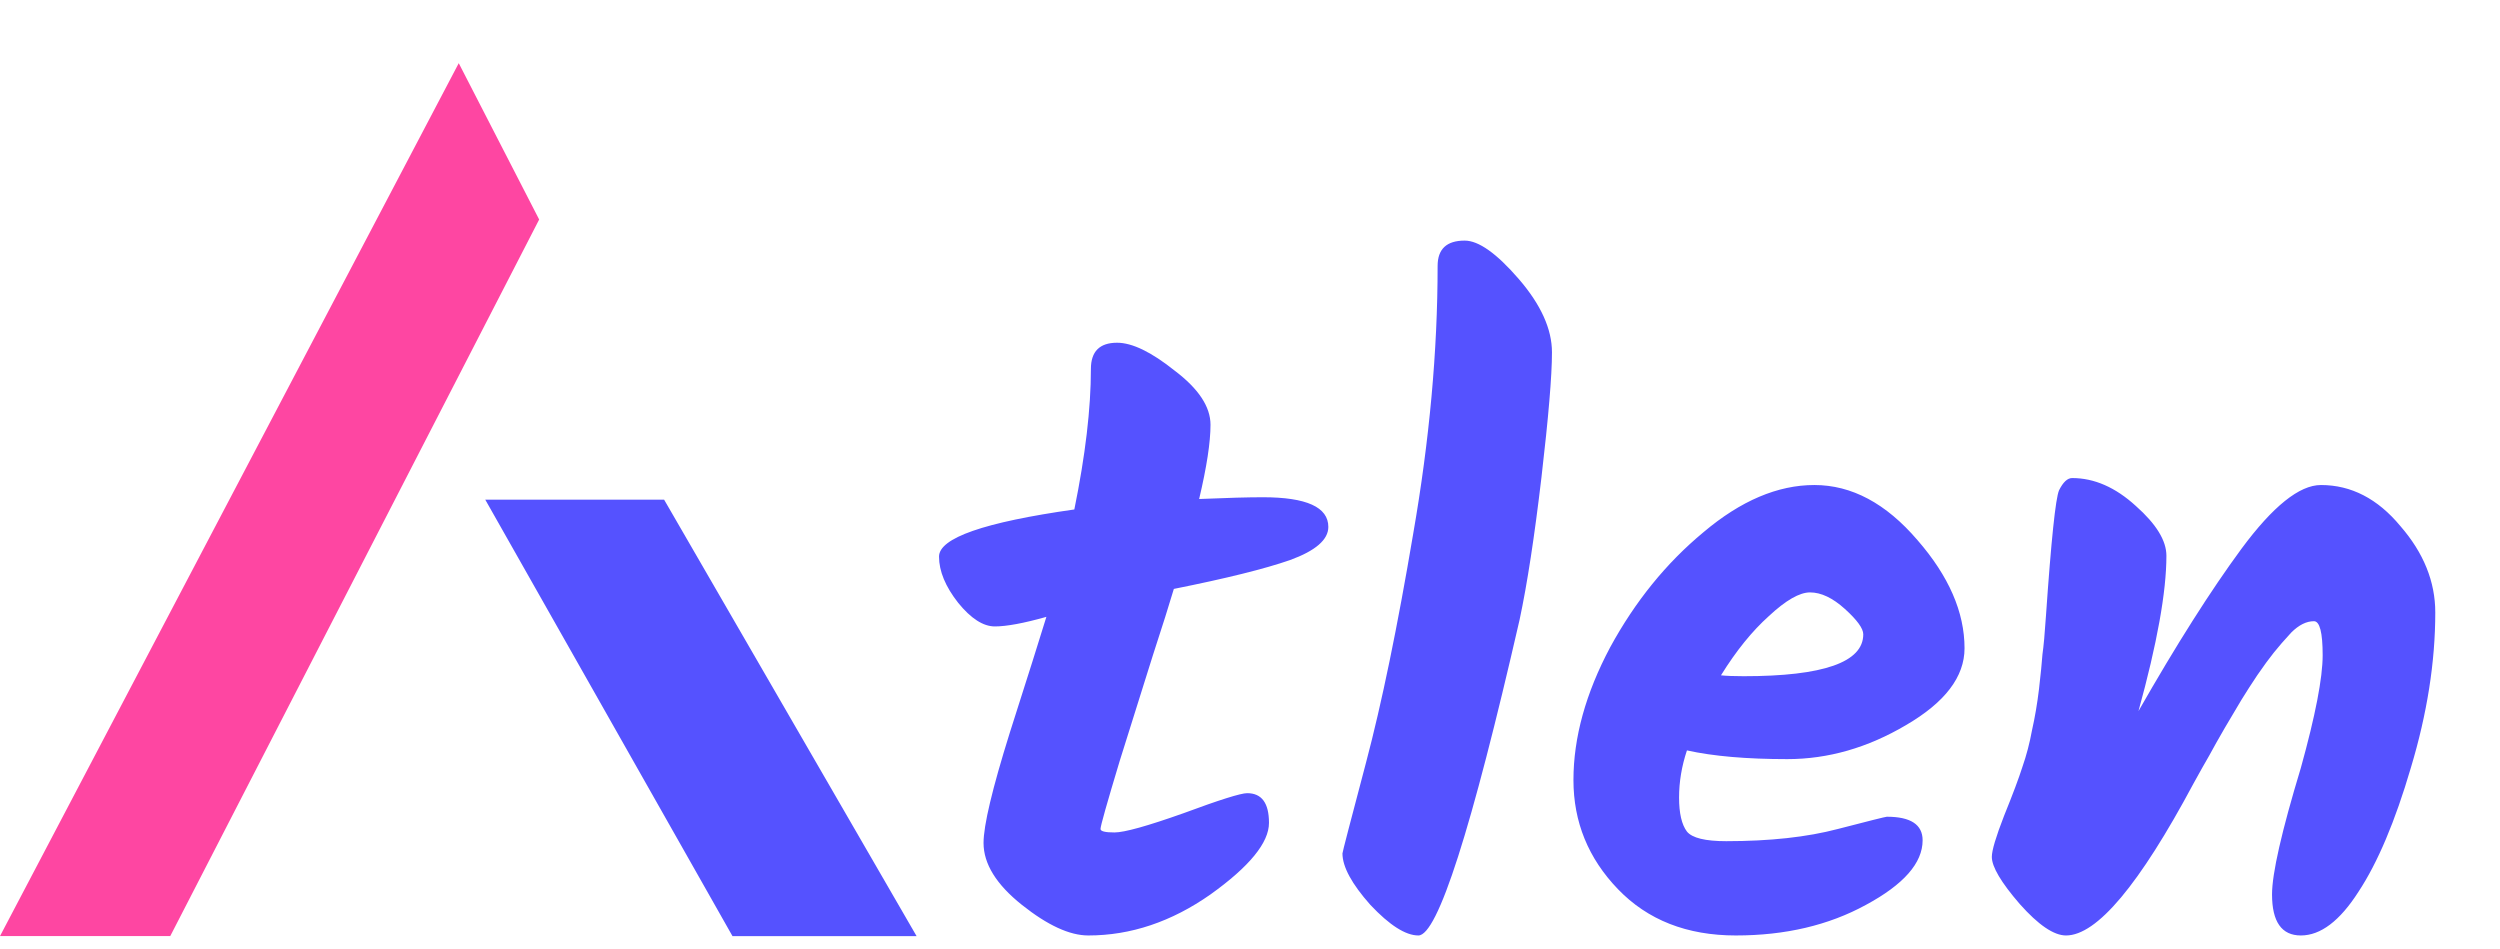
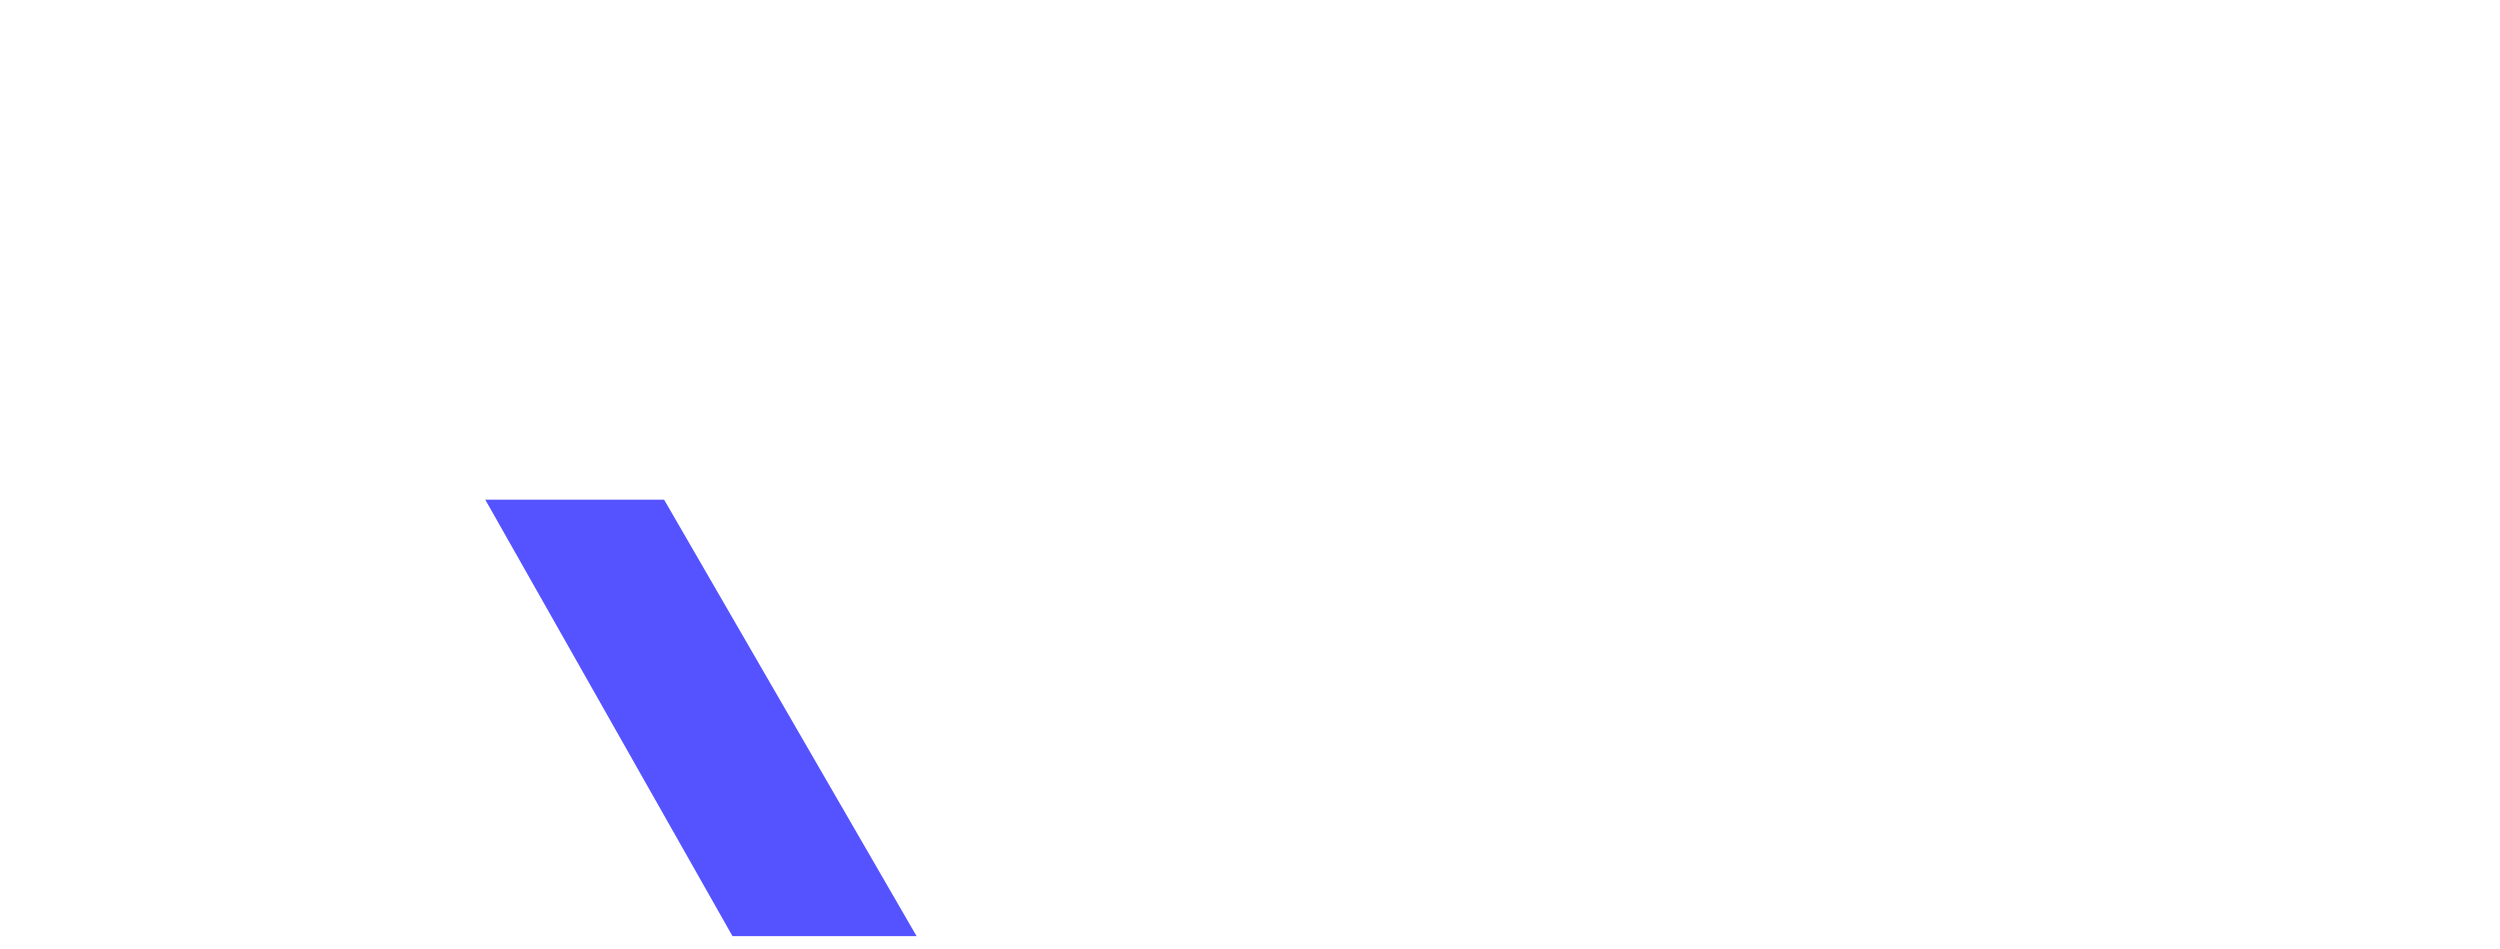
<svg xmlns="http://www.w3.org/2000/svg" width="108" height="41" viewBox="0 0 108 41" fill="none">
-   <path d="M0.613 40.439H7.355L23.292 9.483L19.818 2.729L0 40.439H0.613Z" fill="#FE46A2" />
  <path d="M28.689 21.585H20.963L31.643 40.44H39.596L28.689 21.585Z" fill="#5552FF" />
-   <path d="M50.71 25.441C50.509 26.12 50.207 27.075 49.805 28.307C49.428 29.514 48.95 31.035 48.372 32.87C47.819 34.705 47.542 35.685 47.542 35.811C47.542 35.912 47.743 35.962 48.145 35.962C48.573 35.962 49.566 35.685 51.124 35.132C52.683 34.554 53.601 34.265 53.877 34.265C54.506 34.265 54.82 34.692 54.82 35.547C54.82 36.402 53.978 37.433 52.294 38.639C50.609 39.821 48.849 40.412 47.014 40.412C46.21 40.412 45.254 39.972 44.148 39.092C43.042 38.212 42.489 37.319 42.489 36.414C42.489 35.66 42.866 34.076 43.62 31.663C44.4 29.224 44.928 27.552 45.204 26.648C44.224 26.924 43.482 27.062 42.979 27.062C42.476 27.062 41.948 26.723 41.395 26.044C40.842 25.34 40.566 24.674 40.566 24.046C40.566 23.241 42.514 22.562 46.411 22.009C46.888 19.671 47.127 17.647 47.127 15.938C47.127 15.184 47.504 14.806 48.258 14.806C48.912 14.806 49.742 15.209 50.747 16.013C51.778 16.793 52.294 17.572 52.294 18.351C52.294 19.105 52.13 20.174 51.803 21.557C53.01 21.506 53.928 21.481 54.556 21.481C56.442 21.481 57.384 21.909 57.384 22.763C57.384 23.316 56.831 23.794 55.725 24.196C54.644 24.573 52.972 24.988 50.71 25.441ZM63.274 10.394C63.877 10.394 64.656 10.947 65.612 12.054C66.567 13.16 67.045 14.216 67.045 15.221C67.045 16.227 66.894 18.024 66.592 20.614C66.29 23.178 65.976 25.227 65.649 26.761C63.563 35.861 62.105 40.412 61.275 40.412C60.722 40.412 60.031 39.972 59.201 39.092C58.397 38.187 57.994 37.445 57.994 36.867C57.994 36.817 58.334 35.509 59.012 32.945C59.691 30.381 60.37 27.087 61.049 23.065C61.753 19.017 62.105 15.159 62.105 11.488C62.105 10.759 62.494 10.394 63.274 10.394ZM84.868 28.005C84.868 29.237 84.025 30.343 82.341 31.324C80.682 32.304 78.972 32.794 77.212 32.794C75.453 32.794 74.007 32.669 72.876 32.417C72.649 33.096 72.536 33.775 72.536 34.453C72.536 35.132 72.649 35.623 72.876 35.924C73.102 36.201 73.668 36.339 74.573 36.339C76.458 36.339 78.067 36.163 79.4 35.811C80.757 35.459 81.461 35.283 81.511 35.283C82.542 35.283 83.057 35.623 83.057 36.301C83.057 37.282 82.24 38.212 80.606 39.092C78.997 39.972 77.124 40.412 74.987 40.412C72.876 40.412 71.179 39.745 69.897 38.413C68.614 37.081 67.973 35.509 67.973 33.699C67.973 31.864 68.501 29.953 69.557 27.967C70.638 25.981 71.983 24.322 73.592 22.99C75.201 21.632 76.797 20.953 78.381 20.953C79.99 20.953 81.474 21.745 82.831 23.329C84.189 24.888 84.868 26.446 84.868 28.005ZM80.493 27.402C80.493 27.15 80.229 26.786 79.701 26.308C79.173 25.83 78.671 25.592 78.193 25.592C77.74 25.592 77.15 25.931 76.42 26.61C75.691 27.263 75 28.118 74.346 29.174C74.573 29.199 74.899 29.212 75.327 29.212C78.771 29.212 80.493 28.608 80.493 27.402ZM100.264 20.953C101.571 20.953 102.715 21.544 103.696 22.726C104.701 23.882 105.204 25.127 105.204 26.459C105.204 28.596 104.852 30.833 104.148 33.171C103.469 35.484 102.715 37.269 101.885 38.526C101.081 39.783 100.251 40.412 99.397 40.412C98.567 40.412 98.152 39.821 98.152 38.639C98.152 37.734 98.567 35.912 99.397 33.171C100.025 30.909 100.339 29.287 100.339 28.307C100.339 27.326 100.214 26.836 99.962 26.836C99.635 26.836 99.309 27 98.982 27.326C98.68 27.653 98.429 27.942 98.228 28.194C98.026 28.445 97.788 28.772 97.511 29.174C97.26 29.551 97.033 29.903 96.832 30.23C96.656 30.532 96.417 30.934 96.116 31.437C95.839 31.914 95.613 32.317 95.437 32.643C95.261 32.945 95.035 33.347 94.758 33.85C92.42 38.224 90.585 40.412 89.252 40.412C88.725 40.412 88.058 39.959 87.254 39.054C86.449 38.124 86.047 37.445 86.047 37.018C86.047 36.741 86.223 36.151 86.575 35.245C86.952 34.315 87.216 33.611 87.367 33.134C87.543 32.631 87.681 32.103 87.782 31.55C87.907 30.997 88.008 30.406 88.084 29.777C88.159 29.124 88.209 28.621 88.234 28.269C88.285 27.917 88.335 27.364 88.385 26.61C88.611 23.342 88.8 21.532 88.951 21.18C89.127 20.828 89.315 20.652 89.516 20.652C90.472 20.652 91.389 21.054 92.269 21.858C93.149 22.638 93.589 23.354 93.589 24.008C93.589 25.567 93.187 27.804 92.382 30.72C94.017 27.854 95.5 25.516 96.832 23.706C98.19 21.871 99.334 20.953 100.264 20.953Z" fill="#5552FF" />
</svg>